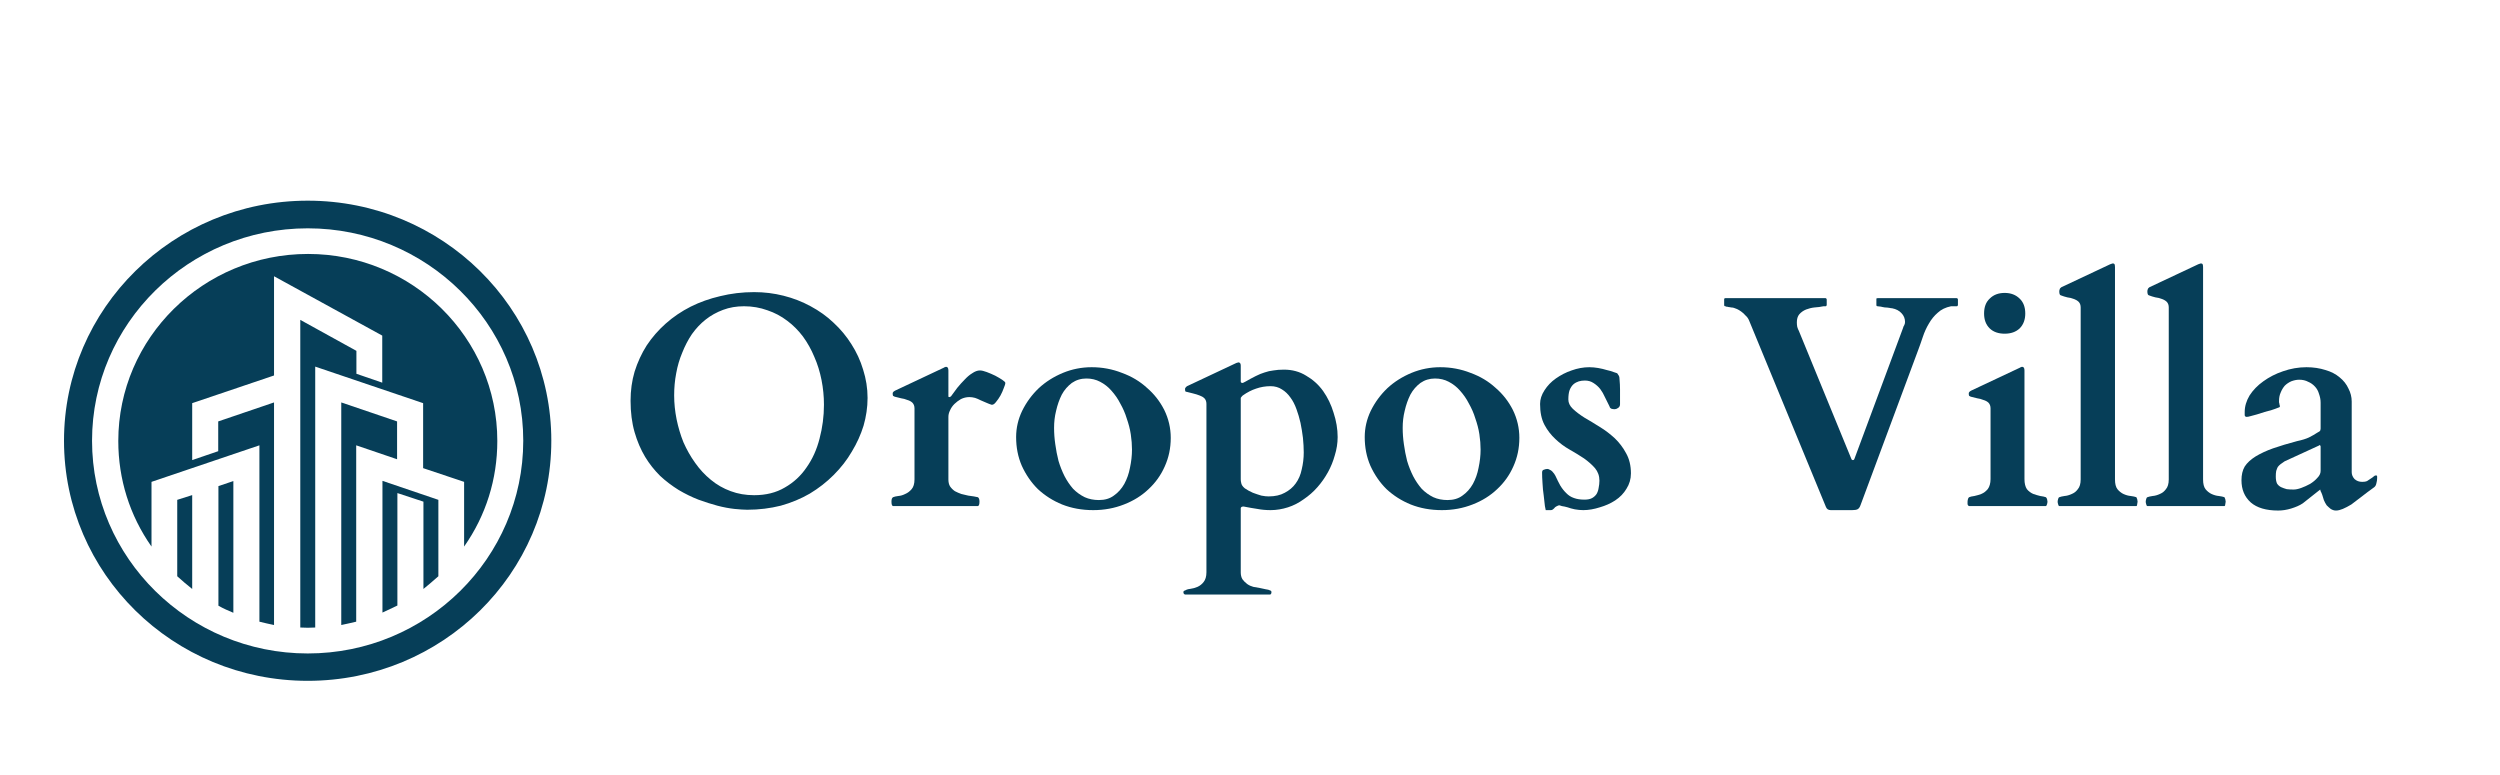
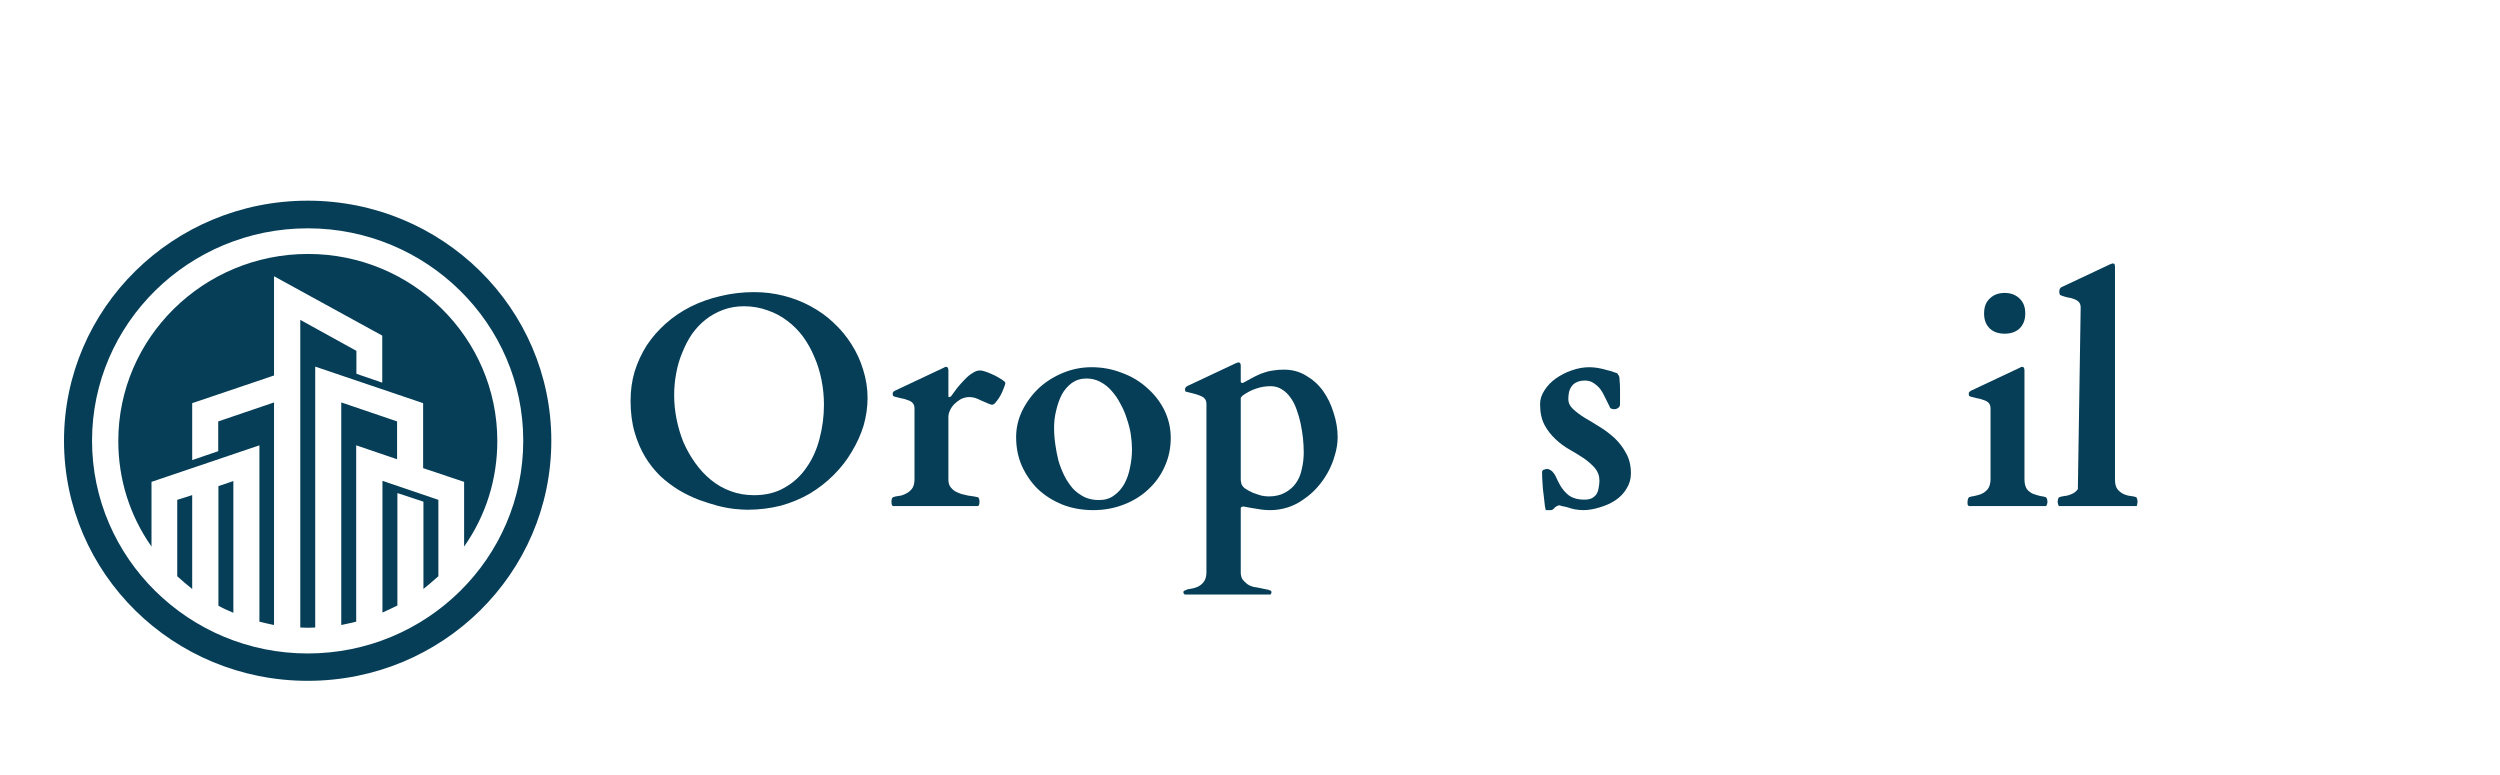
<svg xmlns="http://www.w3.org/2000/svg" width="129" zoomAndPan="magnify" viewBox="0 0 96.75 30" height="40" preserveAspectRatio="xMidYMid meet" version="1.0">
  <defs>
    <g />
    <clipPath id="34ebedfe59">
      <path d="M 2.457 7.258 L 22 7.258 L 22 26.855 L 2.457 26.855 Z M 2.457 7.258 " clip-rule="nonzero" />
    </clipPath>
  </defs>
  <path fill="#063e58" d="M 7.438 19.16 L 7.438 22.793 C 7.246 22.645 7.047 22.469 6.859 22.301 L 6.859 19.344 Z M 7.438 19.16 " fill-opacity="1" fill-rule="nonzero" />
  <path fill="#063e58" d="M 9.031 18.617 L 9.031 23.715 C 8.844 23.637 8.645 23.551 8.453 23.441 L 8.453 18.812 Z M 9.031 18.617 " fill-opacity="1" fill-rule="nonzero" />
  <path fill="#063e58" d="M 15.367 16.309 L 15.367 17.773 L 13.785 17.234 L 13.785 24.059 C 13.586 24.109 13.387 24.148 13.207 24.188 L 13.207 15.574 Z M 15.367 16.309 " fill-opacity="1" fill-rule="nonzero" />
  <path fill="#063e58" d="M 16.965 19.344 L 16.965 22.301 C 16.773 22.469 16.574 22.645 16.387 22.793 L 16.387 19.414 L 15.379 19.082 L 15.379 23.434 C 15.199 23.52 15 23.617 14.801 23.707 L 14.801 18.609 Z M 16.965 19.344 " fill-opacity="1" fill-rule="nonzero" />
  <path fill="#063e58" d="M 17.961 21.152 L 17.961 18.648 L 16.375 18.117 L 16.375 15.602 L 12.199 14.188 L 12.199 24.285 C 12.012 24.297 11.812 24.297 11.621 24.285 L 11.621 12.379 L 13.793 13.578 L 13.793 14.465 L 14.793 14.809 L 14.793 12.988 L 10.605 10.691 L 10.605 14.531 L 7.438 15.602 L 7.438 17.805 L 8.445 17.461 L 8.445 16.309 L 10.605 15.574 L 10.605 24.188 C 10.426 24.148 10.227 24.109 10.039 24.059 L 10.039 17.234 L 5.863 18.648 L 5.863 21.152 C 5.016 19.945 4.578 18.539 4.578 17.066 C 4.578 13.078 7.867 9.828 11.922 9.828 C 15.957 9.828 19.246 13.07 19.246 17.066 C 19.246 18.539 18.809 19.945 17.961 21.152 Z M 17.961 21.152 " fill-opacity="1" fill-rule="nonzero" />
  <g clip-path="url(#34ebedfe59)">
    <path fill="#063e58" d="M 11.91 7.766 C 6.699 7.766 2.477 11.93 2.477 17.055 C 2.477 22.195 6.699 26.348 11.91 26.348 C 17.121 26.348 21.336 22.195 21.336 17.055 C 21.336 11.93 17.121 7.766 11.91 7.766 Z M 11.91 25.289 C 7.309 25.289 3.562 21.594 3.562 17.055 C 3.562 12.527 7.297 8.836 11.91 8.836 C 16.504 8.836 20.25 12.52 20.25 17.055 C 20.25 21.594 16.516 25.289 11.91 25.289 Z M 11.91 25.289 " fill-opacity="1" fill-rule="nonzero" />
  </g>
  <g fill="#063e58" fill-opacity="1">
    <g transform="translate(20.637, 19.586)">
      <g />
    </g>
  </g>
  <g fill="#063e58" fill-opacity="1">
    <g transform="translate(23.778, 19.586)">
      <g>
        <path d="M 5.141 0.141 C 5.016 0.141 4.848 0.129 4.641 0.109 C 4.441 0.086 4.223 0.047 3.984 -0.016 C 3.754 -0.078 3.508 -0.156 3.25 -0.25 C 2.988 -0.352 2.734 -0.477 2.484 -0.625 C 2.234 -0.781 1.992 -0.961 1.766 -1.172 C 1.547 -1.391 1.352 -1.633 1.188 -1.906 C 1.02 -2.188 0.883 -2.504 0.781 -2.859 C 0.676 -3.223 0.625 -3.629 0.625 -4.078 C 0.625 -4.473 0.676 -4.848 0.781 -5.203 C 0.895 -5.566 1.051 -5.906 1.25 -6.219 C 1.457 -6.531 1.703 -6.812 1.984 -7.062 C 2.273 -7.32 2.598 -7.539 2.953 -7.719 C 3.305 -7.895 3.688 -8.031 4.094 -8.125 C 4.508 -8.227 4.945 -8.281 5.406 -8.281 C 5.801 -8.281 6.18 -8.234 6.547 -8.141 C 6.922 -8.047 7.27 -7.91 7.594 -7.734 C 7.926 -7.555 8.223 -7.344 8.484 -7.094 C 8.754 -6.844 8.984 -6.566 9.172 -6.266 C 9.367 -5.961 9.52 -5.633 9.625 -5.281 C 9.738 -4.926 9.797 -4.562 9.797 -4.188 C 9.797 -3.82 9.742 -3.461 9.641 -3.109 C 9.535 -2.766 9.383 -2.43 9.188 -2.109 C 9 -1.785 8.766 -1.484 8.484 -1.203 C 8.211 -0.93 7.906 -0.691 7.562 -0.484 C 7.219 -0.285 6.844 -0.129 6.438 -0.016 C 6.031 0.086 5.598 0.141 5.141 0.141 Z M 2.312 -4.281 C 2.312 -3.977 2.344 -3.672 2.406 -3.359 C 2.469 -3.055 2.555 -2.758 2.672 -2.469 C 2.797 -2.188 2.945 -1.922 3.125 -1.672 C 3.301 -1.422 3.504 -1.203 3.734 -1.016 C 3.961 -0.828 4.219 -0.68 4.5 -0.578 C 4.781 -0.473 5.082 -0.422 5.406 -0.422 C 5.863 -0.422 6.258 -0.52 6.594 -0.719 C 6.938 -0.914 7.219 -1.176 7.438 -1.5 C 7.664 -1.82 7.832 -2.191 7.938 -2.609 C 8.051 -3.035 8.109 -3.473 8.109 -3.922 C 8.109 -4.242 8.078 -4.562 8.016 -4.875 C 7.953 -5.195 7.859 -5.5 7.734 -5.781 C 7.617 -6.062 7.473 -6.32 7.297 -6.562 C 7.117 -6.801 6.914 -7.004 6.688 -7.172 C 6.457 -7.348 6.203 -7.484 5.922 -7.578 C 5.641 -7.68 5.336 -7.734 5.016 -7.734 C 4.723 -7.734 4.453 -7.688 4.203 -7.594 C 3.953 -7.5 3.727 -7.375 3.531 -7.219 C 3.332 -7.062 3.156 -6.875 3 -6.656 C 2.852 -6.438 2.727 -6.195 2.625 -5.938 C 2.52 -5.688 2.441 -5.422 2.391 -5.141 C 2.336 -4.859 2.312 -4.57 2.312 -4.281 Z M 2.312 -4.281 " />
      </g>
    </g>
  </g>
  <g fill="#063e58" fill-opacity="1">
    <g transform="translate(34.203, 19.586)">
      <g>
        <path d="M 2.328 -5.359 C 2.336 -5.367 2.348 -5.375 2.359 -5.375 C 2.379 -5.383 2.395 -5.391 2.406 -5.391 C 2.469 -5.391 2.5 -5.344 2.5 -5.25 L 2.5 -4.281 C 2.5 -4.27 2.5 -4.254 2.5 -4.234 C 2.508 -4.223 2.523 -4.219 2.547 -4.219 C 2.555 -4.219 2.566 -4.223 2.578 -4.234 C 2.598 -4.242 2.613 -4.258 2.625 -4.281 C 2.688 -4.363 2.758 -4.461 2.844 -4.578 C 2.938 -4.691 3.031 -4.797 3.125 -4.891 C 3.219 -4.992 3.316 -5.078 3.422 -5.141 C 3.523 -5.211 3.625 -5.25 3.719 -5.25 C 3.789 -5.25 3.879 -5.227 3.984 -5.188 C 4.098 -5.145 4.207 -5.098 4.312 -5.047 C 4.414 -4.992 4.504 -4.941 4.578 -4.891 C 4.66 -4.836 4.703 -4.797 4.703 -4.766 C 4.703 -4.723 4.68 -4.656 4.641 -4.562 C 4.609 -4.469 4.566 -4.375 4.516 -4.281 C 4.461 -4.188 4.406 -4.102 4.344 -4.031 C 4.289 -3.957 4.238 -3.922 4.188 -3.922 L 4.172 -3.922 C 4.109 -3.941 4.039 -3.969 3.969 -4 C 3.895 -4.031 3.82 -4.062 3.75 -4.094 C 3.676 -4.133 3.602 -4.164 3.531 -4.188 C 3.457 -4.207 3.383 -4.219 3.312 -4.219 C 3.195 -4.219 3.086 -4.191 2.984 -4.141 C 2.891 -4.086 2.805 -4.023 2.734 -3.953 C 2.66 -3.879 2.602 -3.797 2.562 -3.703 C 2.52 -3.617 2.5 -3.535 2.5 -3.453 L 2.5 -1.031 C 2.5 -0.926 2.52 -0.836 2.562 -0.766 C 2.613 -0.691 2.676 -0.629 2.75 -0.578 C 2.832 -0.535 2.914 -0.5 3 -0.469 C 3.094 -0.445 3.18 -0.426 3.266 -0.406 C 3.348 -0.395 3.422 -0.383 3.484 -0.375 C 3.555 -0.363 3.609 -0.352 3.641 -0.344 C 3.68 -0.32 3.703 -0.266 3.703 -0.172 C 3.703 -0.066 3.68 -0.008 3.641 0 L 0.359 0 C 0.316 -0.008 0.297 -0.066 0.297 -0.172 C 0.297 -0.266 0.316 -0.32 0.359 -0.344 C 0.398 -0.363 0.469 -0.379 0.562 -0.391 C 0.656 -0.398 0.742 -0.426 0.828 -0.469 C 0.922 -0.508 1.004 -0.57 1.078 -0.656 C 1.148 -0.738 1.188 -0.863 1.188 -1.031 L 1.188 -3.781 C 1.188 -3.875 1.16 -3.945 1.109 -4 C 1.055 -4.051 0.988 -4.086 0.906 -4.109 C 0.832 -4.141 0.754 -4.16 0.672 -4.172 C 0.586 -4.191 0.504 -4.211 0.422 -4.234 C 0.398 -4.242 0.379 -4.254 0.359 -4.266 C 0.348 -4.285 0.344 -4.316 0.344 -4.359 C 0.344 -4.379 0.348 -4.395 0.359 -4.406 C 0.367 -4.426 0.395 -4.445 0.438 -4.469 Z M 2.328 -5.359 " />
      </g>
    </g>
  </g>
  <g fill="#063e58" fill-opacity="1">
    <g transform="translate(38.902, 19.586)">
      <g>
        <path d="M 0.422 -2.672 C 0.422 -3.023 0.5 -3.363 0.656 -3.688 C 0.82 -4.02 1.035 -4.312 1.297 -4.562 C 1.566 -4.812 1.879 -5.008 2.234 -5.156 C 2.586 -5.301 2.957 -5.375 3.344 -5.375 C 3.758 -5.375 4.148 -5.301 4.516 -5.156 C 4.891 -5.02 5.211 -4.828 5.484 -4.578 C 5.766 -4.336 5.988 -4.051 6.156 -3.719 C 6.32 -3.383 6.406 -3.023 6.406 -2.641 C 6.406 -2.242 6.328 -1.875 6.172 -1.531 C 6.023 -1.195 5.816 -0.906 5.547 -0.656 C 5.285 -0.406 4.969 -0.207 4.594 -0.062 C 4.227 0.082 3.832 0.156 3.406 0.156 C 2.969 0.156 2.566 0.082 2.203 -0.062 C 1.848 -0.207 1.535 -0.406 1.266 -0.656 C 1.004 -0.914 0.797 -1.219 0.641 -1.562 C 0.492 -1.906 0.422 -2.273 0.422 -2.672 Z M 1.891 -3.031 C 1.891 -2.82 1.906 -2.609 1.938 -2.391 C 1.969 -2.172 2.008 -1.957 2.062 -1.75 C 2.125 -1.539 2.203 -1.344 2.297 -1.156 C 2.391 -0.977 2.5 -0.816 2.625 -0.672 C 2.758 -0.535 2.91 -0.426 3.078 -0.344 C 3.242 -0.27 3.426 -0.234 3.625 -0.234 C 3.852 -0.234 4.047 -0.289 4.203 -0.406 C 4.367 -0.52 4.504 -0.672 4.609 -0.859 C 4.711 -1.047 4.785 -1.254 4.828 -1.484 C 4.879 -1.723 4.906 -1.957 4.906 -2.188 C 4.906 -2.375 4.891 -2.57 4.859 -2.781 C 4.828 -2.988 4.773 -3.191 4.703 -3.391 C 4.641 -3.598 4.555 -3.789 4.453 -3.969 C 4.359 -4.156 4.242 -4.32 4.109 -4.469 C 3.984 -4.613 3.836 -4.727 3.672 -4.812 C 3.516 -4.895 3.336 -4.938 3.141 -4.938 C 2.93 -4.938 2.742 -4.879 2.578 -4.766 C 2.422 -4.648 2.289 -4.5 2.188 -4.312 C 2.094 -4.125 2.02 -3.914 1.969 -3.688 C 1.914 -3.469 1.891 -3.25 1.891 -3.031 Z M 1.891 -3.031 " />
      </g>
    </g>
  </g>
  <g fill="#063e58" fill-opacity="1">
    <g transform="translate(45.736, 19.586)">
      <g>
        <path d="M 2.094 -5.531 C 2.113 -5.539 2.129 -5.547 2.141 -5.547 C 2.16 -5.555 2.176 -5.562 2.188 -5.562 C 2.25 -5.562 2.281 -5.52 2.281 -5.438 L 2.281 -4.828 C 2.281 -4.805 2.285 -4.789 2.297 -4.781 C 2.316 -4.77 2.332 -4.766 2.344 -4.766 C 2.363 -4.766 2.379 -4.77 2.391 -4.781 C 2.41 -4.789 2.43 -4.801 2.453 -4.812 C 2.598 -4.895 2.734 -4.969 2.859 -5.031 C 2.984 -5.094 3.098 -5.141 3.203 -5.172 C 3.316 -5.211 3.43 -5.238 3.547 -5.25 C 3.66 -5.27 3.797 -5.281 3.953 -5.281 C 4.273 -5.281 4.562 -5.203 4.812 -5.047 C 5.07 -4.898 5.289 -4.703 5.469 -4.453 C 5.645 -4.203 5.781 -3.922 5.875 -3.609 C 5.977 -3.297 6.031 -2.984 6.031 -2.672 C 6.031 -2.43 5.992 -2.195 5.922 -1.969 C 5.859 -1.738 5.77 -1.52 5.656 -1.312 C 5.539 -1.102 5.406 -0.91 5.25 -0.734 C 5.094 -0.555 4.914 -0.398 4.719 -0.266 C 4.531 -0.129 4.328 -0.023 4.109 0.047 C 3.891 0.117 3.664 0.156 3.438 0.156 C 3.258 0.156 3.086 0.141 2.922 0.109 C 2.766 0.086 2.586 0.055 2.391 0.016 C 2.328 0.016 2.289 0.035 2.281 0.078 C 2.281 0.129 2.281 0.18 2.281 0.234 L 2.281 2.562 C 2.281 2.664 2.301 2.754 2.344 2.828 C 2.395 2.898 2.457 2.961 2.531 3.016 C 2.602 3.066 2.68 3.102 2.766 3.125 C 2.859 3.145 2.945 3.16 3.031 3.172 C 3.113 3.191 3.188 3.207 3.25 3.219 C 3.32 3.227 3.379 3.242 3.422 3.266 C 3.453 3.273 3.469 3.297 3.469 3.328 C 3.469 3.379 3.453 3.41 3.422 3.422 L 0.125 3.422 C 0.082 3.41 0.062 3.379 0.062 3.328 C 0.062 3.297 0.082 3.273 0.125 3.266 C 0.176 3.234 0.242 3.211 0.328 3.203 C 0.422 3.191 0.516 3.164 0.609 3.125 C 0.703 3.082 0.781 3.02 0.844 2.938 C 0.914 2.852 0.953 2.727 0.953 2.562 L 0.953 -3.953 C 0.953 -4.047 0.926 -4.117 0.875 -4.172 C 0.82 -4.223 0.758 -4.258 0.688 -4.281 C 0.613 -4.312 0.531 -4.336 0.438 -4.359 C 0.352 -4.379 0.27 -4.398 0.188 -4.422 C 0.164 -4.422 0.148 -4.426 0.141 -4.438 C 0.129 -4.457 0.125 -4.488 0.125 -4.531 C 0.125 -4.551 0.129 -4.566 0.141 -4.578 C 0.148 -4.598 0.172 -4.617 0.203 -4.641 Z M 3.438 -4.641 C 3.238 -4.641 3.051 -4.609 2.875 -4.547 C 2.707 -4.492 2.535 -4.406 2.359 -4.281 C 2.348 -4.27 2.336 -4.258 2.328 -4.25 C 2.328 -4.238 2.32 -4.234 2.312 -4.234 L 2.281 -4.188 L 2.281 -1.141 C 2.281 -1.129 2.281 -1.098 2.281 -1.047 C 2.281 -0.992 2.285 -0.945 2.297 -0.906 C 2.305 -0.832 2.352 -0.758 2.438 -0.688 C 2.531 -0.625 2.633 -0.566 2.75 -0.516 C 2.863 -0.473 2.973 -0.438 3.078 -0.406 C 3.191 -0.383 3.285 -0.375 3.359 -0.375 C 3.609 -0.375 3.816 -0.422 3.984 -0.516 C 4.16 -0.609 4.301 -0.727 4.406 -0.875 C 4.52 -1.031 4.598 -1.211 4.641 -1.422 C 4.691 -1.629 4.719 -1.848 4.719 -2.078 C 4.719 -2.254 4.707 -2.441 4.688 -2.641 C 4.664 -2.836 4.633 -3.031 4.594 -3.219 C 4.551 -3.406 4.5 -3.582 4.438 -3.75 C 4.375 -3.926 4.297 -4.078 4.203 -4.203 C 4.109 -4.336 4 -4.441 3.875 -4.516 C 3.75 -4.598 3.602 -4.641 3.438 -4.641 Z M 3.438 -4.641 " />
      </g>
    </g>
  </g>
  <g fill="#063e58" fill-opacity="1">
    <g transform="translate(52.393, 19.586)">
      <g>
-         <path d="M 0.422 -2.672 C 0.422 -3.023 0.5 -3.363 0.656 -3.688 C 0.82 -4.02 1.035 -4.312 1.297 -4.562 C 1.566 -4.812 1.879 -5.008 2.234 -5.156 C 2.586 -5.301 2.957 -5.375 3.344 -5.375 C 3.758 -5.375 4.148 -5.301 4.516 -5.156 C 4.891 -5.02 5.211 -4.828 5.484 -4.578 C 5.766 -4.336 5.988 -4.051 6.156 -3.719 C 6.32 -3.383 6.406 -3.023 6.406 -2.641 C 6.406 -2.242 6.328 -1.875 6.172 -1.531 C 6.023 -1.195 5.816 -0.906 5.547 -0.656 C 5.285 -0.406 4.969 -0.207 4.594 -0.062 C 4.227 0.082 3.832 0.156 3.406 0.156 C 2.969 0.156 2.566 0.082 2.203 -0.062 C 1.848 -0.207 1.535 -0.406 1.266 -0.656 C 1.004 -0.914 0.797 -1.219 0.641 -1.562 C 0.492 -1.906 0.422 -2.273 0.422 -2.672 Z M 1.891 -3.031 C 1.891 -2.82 1.906 -2.609 1.938 -2.391 C 1.969 -2.172 2.008 -1.957 2.062 -1.75 C 2.125 -1.539 2.203 -1.344 2.297 -1.156 C 2.391 -0.977 2.5 -0.816 2.625 -0.672 C 2.758 -0.535 2.91 -0.426 3.078 -0.344 C 3.242 -0.27 3.426 -0.234 3.625 -0.234 C 3.852 -0.234 4.047 -0.289 4.203 -0.406 C 4.367 -0.52 4.504 -0.672 4.609 -0.859 C 4.711 -1.047 4.785 -1.254 4.828 -1.484 C 4.879 -1.723 4.906 -1.957 4.906 -2.188 C 4.906 -2.375 4.891 -2.57 4.859 -2.781 C 4.828 -2.988 4.773 -3.191 4.703 -3.391 C 4.641 -3.598 4.555 -3.789 4.453 -3.969 C 4.359 -4.156 4.242 -4.32 4.109 -4.469 C 3.984 -4.613 3.836 -4.727 3.672 -4.812 C 3.516 -4.895 3.336 -4.938 3.141 -4.938 C 2.93 -4.938 2.742 -4.879 2.578 -4.766 C 2.422 -4.648 2.289 -4.5 2.188 -4.312 C 2.094 -4.125 2.02 -3.914 1.969 -3.688 C 1.914 -3.469 1.891 -3.25 1.891 -3.031 Z M 1.891 -3.031 " />
-       </g>
+         </g>
    </g>
  </g>
  <g fill="#063e58" fill-opacity="1">
    <g transform="translate(59.226, 19.586)">
      <g>
        <path d="M 1.125 -0.031 C 1.094 -0.031 1.062 -0.02 1.031 0 C 1.008 0.008 0.984 0.023 0.953 0.047 C 0.93 0.078 0.906 0.102 0.875 0.125 C 0.852 0.145 0.828 0.156 0.797 0.156 L 0.594 0.156 C 0.594 0.156 0.582 0.102 0.562 0 C 0.551 -0.113 0.535 -0.25 0.516 -0.406 C 0.492 -0.562 0.477 -0.723 0.469 -0.891 C 0.457 -1.055 0.453 -1.191 0.453 -1.297 C 0.453 -1.359 0.473 -1.395 0.516 -1.406 C 0.566 -1.426 0.613 -1.438 0.656 -1.438 C 0.688 -1.438 0.719 -1.426 0.75 -1.406 C 0.781 -1.395 0.812 -1.375 0.844 -1.344 C 0.875 -1.312 0.898 -1.281 0.922 -1.25 C 0.941 -1.219 0.957 -1.191 0.969 -1.172 C 1.031 -1.035 1.094 -0.91 1.156 -0.797 C 1.227 -0.68 1.305 -0.582 1.391 -0.5 C 1.473 -0.414 1.57 -0.352 1.688 -0.312 C 1.801 -0.27 1.938 -0.25 2.094 -0.25 C 2.219 -0.25 2.316 -0.27 2.391 -0.312 C 2.461 -0.352 2.52 -0.406 2.562 -0.469 C 2.602 -0.539 2.629 -0.617 2.641 -0.703 C 2.66 -0.797 2.672 -0.891 2.672 -0.984 C 2.672 -1.172 2.613 -1.332 2.5 -1.469 C 2.383 -1.602 2.242 -1.727 2.078 -1.844 C 1.91 -1.957 1.723 -2.07 1.516 -2.188 C 1.316 -2.301 1.133 -2.438 0.969 -2.594 C 0.801 -2.75 0.66 -2.93 0.547 -3.141 C 0.43 -3.359 0.375 -3.629 0.375 -3.953 C 0.375 -4.129 0.43 -4.305 0.547 -4.484 C 0.66 -4.66 0.805 -4.812 0.984 -4.938 C 1.172 -5.07 1.375 -5.176 1.594 -5.25 C 1.82 -5.332 2.051 -5.375 2.281 -5.375 C 2.395 -5.375 2.508 -5.363 2.625 -5.344 C 2.75 -5.32 2.859 -5.297 2.953 -5.266 C 3.055 -5.242 3.145 -5.219 3.219 -5.188 C 3.289 -5.164 3.336 -5.148 3.359 -5.141 C 3.379 -5.117 3.398 -5.086 3.422 -5.047 C 3.441 -5.016 3.453 -4.953 3.453 -4.859 C 3.461 -4.773 3.469 -4.66 3.469 -4.516 C 3.469 -4.367 3.469 -4.176 3.469 -3.938 C 3.469 -3.875 3.441 -3.828 3.391 -3.797 C 3.348 -3.766 3.305 -3.75 3.266 -3.75 C 3.223 -3.75 3.18 -3.754 3.141 -3.766 C 3.098 -3.785 3.07 -3.816 3.062 -3.859 C 3.008 -3.973 2.953 -4.086 2.891 -4.203 C 2.836 -4.328 2.773 -4.438 2.703 -4.531 C 2.629 -4.625 2.539 -4.703 2.438 -4.766 C 2.344 -4.828 2.234 -4.859 2.109 -4.859 C 2.023 -4.859 1.945 -4.848 1.875 -4.828 C 1.801 -4.805 1.734 -4.77 1.672 -4.719 C 1.609 -4.664 1.555 -4.586 1.516 -4.484 C 1.484 -4.391 1.469 -4.27 1.469 -4.125 C 1.469 -4 1.523 -3.879 1.641 -3.766 C 1.766 -3.648 1.914 -3.535 2.094 -3.422 C 2.281 -3.316 2.477 -3.195 2.688 -3.062 C 2.895 -2.938 3.086 -2.789 3.266 -2.625 C 3.441 -2.457 3.586 -2.266 3.703 -2.047 C 3.828 -1.828 3.891 -1.566 3.891 -1.266 C 3.891 -1.047 3.832 -0.848 3.719 -0.672 C 3.613 -0.492 3.469 -0.344 3.281 -0.219 C 3.102 -0.102 2.906 -0.016 2.688 0.047 C 2.469 0.117 2.254 0.156 2.047 0.156 C 1.941 0.156 1.832 0.145 1.719 0.125 C 1.613 0.102 1.52 0.078 1.438 0.047 C 1.352 0.023 1.281 0.008 1.219 0 C 1.164 -0.02 1.133 -0.031 1.125 -0.031 Z M 1.125 -0.031 " />
      </g>
    </g>
  </g>
  <g fill="#063e58" fill-opacity="1">
    <g transform="translate(63.554, 19.586)">
      <g />
    </g>
  </g>
  <g fill="#063e58" fill-opacity="1">
    <g transform="translate(66.694, 19.586)">
      <g>
-         <path d="M 4.156 0.156 C 4.062 0.156 4 0.113 3.969 0.031 L 1 -7.172 C 0.969 -7.254 0.922 -7.32 0.859 -7.375 C 0.805 -7.438 0.75 -7.488 0.688 -7.531 C 0.633 -7.57 0.582 -7.602 0.531 -7.625 C 0.477 -7.645 0.438 -7.66 0.406 -7.672 C 0.375 -7.68 0.336 -7.688 0.297 -7.688 C 0.266 -7.695 0.234 -7.703 0.203 -7.703 C 0.172 -7.711 0.141 -7.719 0.109 -7.719 C 0.086 -7.727 0.078 -7.734 0.078 -7.734 C 0.047 -7.734 0.031 -7.75 0.031 -7.781 L 0.031 -8 C 0.031 -8.031 0.047 -8.047 0.078 -8.047 L 3.953 -8.047 C 3.973 -8.047 3.984 -8.039 3.984 -8.031 C 3.992 -8.02 4 -8.008 4 -8 L 4 -7.781 C 4 -7.77 3.992 -7.758 3.984 -7.75 C 3.984 -7.738 3.973 -7.734 3.953 -7.734 L 3.875 -7.734 C 3.77 -7.711 3.656 -7.695 3.531 -7.688 C 3.414 -7.676 3.305 -7.648 3.203 -7.609 C 3.098 -7.566 3.008 -7.504 2.938 -7.422 C 2.875 -7.348 2.844 -7.242 2.844 -7.109 C 2.844 -7.055 2.848 -7 2.859 -6.938 C 2.879 -6.875 2.898 -6.82 2.922 -6.781 L 4.953 -1.828 C 4.961 -1.816 4.969 -1.805 4.969 -1.797 C 4.977 -1.797 4.988 -1.789 5 -1.781 C 5 -1.781 5.004 -1.781 5.016 -1.781 C 5.047 -1.781 5.066 -1.801 5.078 -1.844 L 6.953 -6.891 C 6.961 -6.93 6.977 -6.969 7 -7 C 7.02 -7.039 7.031 -7.082 7.031 -7.125 C 7.031 -7.258 6.984 -7.375 6.891 -7.469 C 6.805 -7.562 6.688 -7.625 6.531 -7.656 C 6.508 -7.656 6.473 -7.66 6.422 -7.672 C 6.367 -7.68 6.312 -7.688 6.25 -7.688 C 6.195 -7.695 6.145 -7.707 6.094 -7.719 C 6.039 -7.727 6 -7.734 5.969 -7.734 C 5.938 -7.734 5.922 -7.75 5.922 -7.781 L 5.922 -8 C 5.922 -8.008 5.922 -8.02 5.922 -8.031 C 5.93 -8.039 5.945 -8.047 5.969 -8.047 L 9.031 -8.047 C 9.051 -8.047 9.062 -8.039 9.062 -8.031 C 9.07 -8.02 9.078 -8.008 9.078 -8 L 9.078 -7.781 C 9.078 -7.77 9.07 -7.758 9.062 -7.75 C 9.062 -7.738 9.051 -7.734 9.031 -7.734 L 8.812 -7.734 C 8.602 -7.691 8.43 -7.609 8.297 -7.484 C 8.16 -7.367 8.047 -7.227 7.953 -7.062 C 7.859 -6.906 7.781 -6.734 7.719 -6.547 C 7.656 -6.359 7.594 -6.18 7.531 -6.016 L 5.312 -0.047 C 5.281 0.047 5.238 0.102 5.188 0.125 C 5.145 0.145 5.078 0.156 4.984 0.156 Z M 4.156 0.156 " />
-       </g>
+         </g>
    </g>
  </g>
  <g fill="#063e58" fill-opacity="1">
    <g transform="translate(75.8, 19.586)">
      <g>
        <path d="M 0.406 0 C 0.375 -0.008 0.352 -0.035 0.344 -0.078 C 0.344 -0.117 0.344 -0.148 0.344 -0.172 C 0.344 -0.191 0.348 -0.223 0.359 -0.266 C 0.367 -0.305 0.383 -0.332 0.406 -0.344 C 0.445 -0.363 0.516 -0.379 0.609 -0.391 C 0.703 -0.41 0.789 -0.438 0.875 -0.469 C 0.969 -0.508 1.051 -0.57 1.125 -0.656 C 1.195 -0.75 1.234 -0.879 1.234 -1.047 L 1.234 -3.781 C 1.234 -3.875 1.207 -3.945 1.156 -4 C 1.102 -4.051 1.035 -4.086 0.953 -4.109 C 0.879 -4.141 0.801 -4.16 0.719 -4.172 C 0.633 -4.191 0.551 -4.211 0.469 -4.234 C 0.445 -4.242 0.426 -4.254 0.406 -4.266 C 0.395 -4.285 0.391 -4.316 0.391 -4.359 C 0.391 -4.379 0.395 -4.395 0.406 -4.406 C 0.414 -4.426 0.441 -4.445 0.484 -4.469 L 2.375 -5.359 C 2.383 -5.367 2.395 -5.375 2.406 -5.375 C 2.426 -5.383 2.441 -5.391 2.453 -5.391 C 2.516 -5.391 2.547 -5.344 2.547 -5.25 L 2.547 -1.047 C 2.547 -0.879 2.578 -0.75 2.641 -0.656 C 2.711 -0.57 2.797 -0.508 2.891 -0.469 C 2.984 -0.438 3.07 -0.41 3.156 -0.391 C 3.25 -0.379 3.32 -0.363 3.375 -0.344 C 3.395 -0.332 3.41 -0.305 3.422 -0.266 C 3.43 -0.223 3.438 -0.191 3.438 -0.172 C 3.438 -0.148 3.43 -0.117 3.422 -0.078 C 3.41 -0.035 3.395 -0.008 3.375 0 Z M 0.984 -7.453 C 0.984 -7.703 1.055 -7.895 1.203 -8.031 C 1.348 -8.176 1.539 -8.25 1.781 -8.25 C 2.02 -8.25 2.211 -8.176 2.359 -8.031 C 2.504 -7.895 2.578 -7.703 2.578 -7.453 C 2.578 -7.211 2.504 -7.02 2.359 -6.875 C 2.211 -6.738 2.02 -6.672 1.781 -6.672 C 1.539 -6.672 1.348 -6.738 1.203 -6.875 C 1.055 -7.02 0.984 -7.211 0.984 -7.453 Z M 0.984 -7.453 " />
      </g>
    </g>
  </g>
  <g fill="#063e58" fill-opacity="1">
    <g transform="translate(79.522, 19.586)">
      <g>
-         <path d="M 3.203 -0.172 C 3.203 -0.148 3.195 -0.117 3.188 -0.078 C 3.188 -0.035 3.176 -0.008 3.156 0 L 0.172 0 C 0.148 -0.008 0.133 -0.035 0.125 -0.078 C 0.113 -0.117 0.109 -0.148 0.109 -0.172 C 0.109 -0.191 0.113 -0.223 0.125 -0.266 C 0.133 -0.305 0.148 -0.332 0.172 -0.344 C 0.223 -0.363 0.289 -0.379 0.375 -0.391 C 0.469 -0.398 0.562 -0.426 0.656 -0.469 C 0.75 -0.508 0.828 -0.57 0.891 -0.656 C 0.961 -0.738 1 -0.863 1 -1.031 L 1 -7.688 C 1 -7.781 0.973 -7.852 0.922 -7.906 C 0.867 -7.957 0.805 -7.992 0.734 -8.016 C 0.66 -8.047 0.578 -8.066 0.484 -8.078 C 0.398 -8.098 0.316 -8.125 0.234 -8.156 C 0.191 -8.164 0.172 -8.219 0.172 -8.312 C 0.172 -8.332 0.176 -8.359 0.188 -8.391 C 0.195 -8.422 0.219 -8.445 0.25 -8.469 L 2.141 -9.359 C 2.148 -9.359 2.164 -9.363 2.188 -9.375 C 2.207 -9.383 2.227 -9.391 2.25 -9.391 C 2.281 -9.391 2.301 -9.379 2.312 -9.359 C 2.32 -9.336 2.328 -9.301 2.328 -9.25 L 2.328 -1.031 C 2.328 -0.863 2.359 -0.738 2.422 -0.656 C 2.492 -0.57 2.57 -0.508 2.656 -0.469 C 2.75 -0.426 2.844 -0.398 2.938 -0.391 C 3.031 -0.379 3.102 -0.363 3.156 -0.344 C 3.164 -0.332 3.176 -0.305 3.188 -0.266 C 3.195 -0.223 3.203 -0.191 3.203 -0.172 Z M 3.203 -0.172 " />
+         <path d="M 3.203 -0.172 C 3.203 -0.148 3.195 -0.117 3.188 -0.078 C 3.188 -0.035 3.176 -0.008 3.156 0 L 0.172 0 C 0.148 -0.008 0.133 -0.035 0.125 -0.078 C 0.113 -0.117 0.109 -0.148 0.109 -0.172 C 0.109 -0.191 0.113 -0.223 0.125 -0.266 C 0.133 -0.305 0.148 -0.332 0.172 -0.344 C 0.223 -0.363 0.289 -0.379 0.375 -0.391 C 0.469 -0.398 0.562 -0.426 0.656 -0.469 C 0.75 -0.508 0.828 -0.57 0.891 -0.656 L 1 -7.688 C 1 -7.781 0.973 -7.852 0.922 -7.906 C 0.867 -7.957 0.805 -7.992 0.734 -8.016 C 0.66 -8.047 0.578 -8.066 0.484 -8.078 C 0.398 -8.098 0.316 -8.125 0.234 -8.156 C 0.191 -8.164 0.172 -8.219 0.172 -8.312 C 0.172 -8.332 0.176 -8.359 0.188 -8.391 C 0.195 -8.422 0.219 -8.445 0.25 -8.469 L 2.141 -9.359 C 2.148 -9.359 2.164 -9.363 2.188 -9.375 C 2.207 -9.383 2.227 -9.391 2.25 -9.391 C 2.281 -9.391 2.301 -9.379 2.312 -9.359 C 2.32 -9.336 2.328 -9.301 2.328 -9.25 L 2.328 -1.031 C 2.328 -0.863 2.359 -0.738 2.422 -0.656 C 2.492 -0.57 2.57 -0.508 2.656 -0.469 C 2.75 -0.426 2.844 -0.398 2.938 -0.391 C 3.031 -0.379 3.102 -0.363 3.156 -0.344 C 3.164 -0.332 3.176 -0.305 3.188 -0.266 C 3.195 -0.223 3.203 -0.191 3.203 -0.172 Z M 3.203 -0.172 " />
      </g>
    </g>
  </g>
  <g fill="#063e58" fill-opacity="1">
    <g transform="translate(82.931, 19.586)">
      <g>
-         <path d="M 3.203 -0.172 C 3.203 -0.148 3.195 -0.117 3.188 -0.078 C 3.188 -0.035 3.176 -0.008 3.156 0 L 0.172 0 C 0.148 -0.008 0.133 -0.035 0.125 -0.078 C 0.113 -0.117 0.109 -0.148 0.109 -0.172 C 0.109 -0.191 0.113 -0.223 0.125 -0.266 C 0.133 -0.305 0.148 -0.332 0.172 -0.344 C 0.223 -0.363 0.289 -0.379 0.375 -0.391 C 0.469 -0.398 0.562 -0.426 0.656 -0.469 C 0.75 -0.508 0.828 -0.57 0.891 -0.656 C 0.961 -0.738 1 -0.863 1 -1.031 L 1 -7.688 C 1 -7.781 0.973 -7.852 0.922 -7.906 C 0.867 -7.957 0.805 -7.992 0.734 -8.016 C 0.66 -8.047 0.578 -8.066 0.484 -8.078 C 0.398 -8.098 0.316 -8.125 0.234 -8.156 C 0.191 -8.164 0.172 -8.219 0.172 -8.312 C 0.172 -8.332 0.176 -8.359 0.188 -8.391 C 0.195 -8.422 0.219 -8.445 0.25 -8.469 L 2.141 -9.359 C 2.148 -9.359 2.164 -9.363 2.188 -9.375 C 2.207 -9.383 2.227 -9.391 2.25 -9.391 C 2.281 -9.391 2.301 -9.379 2.312 -9.359 C 2.32 -9.336 2.328 -9.301 2.328 -9.25 L 2.328 -1.031 C 2.328 -0.863 2.359 -0.738 2.422 -0.656 C 2.492 -0.57 2.57 -0.508 2.656 -0.469 C 2.75 -0.426 2.844 -0.398 2.938 -0.391 C 3.031 -0.379 3.102 -0.363 3.156 -0.344 C 3.164 -0.332 3.176 -0.305 3.188 -0.266 C 3.195 -0.223 3.203 -0.191 3.203 -0.172 Z M 3.203 -0.172 " />
-       </g>
+         </g>
    </g>
  </g>
  <g fill="#063e58" fill-opacity="1">
    <g transform="translate(86.339, 19.586)">
      <g>
-         <path d="M 2.781 -0.109 C 2.656 -0.023 2.504 0.039 2.328 0.094 C 2.16 0.145 1.992 0.172 1.828 0.172 C 1.359 0.172 1.004 0.066 0.766 -0.141 C 0.523 -0.359 0.406 -0.645 0.406 -1 C 0.406 -1.207 0.445 -1.383 0.531 -1.531 C 0.625 -1.676 0.766 -1.805 0.953 -1.922 C 1.141 -2.035 1.363 -2.141 1.625 -2.234 C 1.895 -2.328 2.207 -2.422 2.562 -2.516 C 2.75 -2.555 2.898 -2.602 3.016 -2.656 C 3.141 -2.719 3.25 -2.781 3.344 -2.844 C 3.406 -2.875 3.441 -2.898 3.453 -2.922 C 3.461 -2.953 3.469 -2.977 3.469 -3 L 3.469 -4 C 3.469 -4.125 3.445 -4.238 3.406 -4.344 C 3.375 -4.457 3.32 -4.551 3.25 -4.625 C 3.176 -4.707 3.086 -4.77 2.984 -4.812 C 2.891 -4.863 2.773 -4.891 2.641 -4.891 C 2.535 -4.891 2.43 -4.867 2.328 -4.828 C 2.234 -4.785 2.148 -4.727 2.078 -4.656 C 2.016 -4.582 1.961 -4.492 1.922 -4.391 C 1.879 -4.297 1.859 -4.188 1.859 -4.062 C 1.859 -4.051 1.859 -4.035 1.859 -4.016 C 1.867 -3.992 1.875 -3.969 1.875 -3.938 C 1.883 -3.914 1.891 -3.895 1.891 -3.875 C 1.891 -3.863 1.891 -3.852 1.891 -3.844 C 1.891 -3.832 1.859 -3.816 1.797 -3.797 C 1.742 -3.773 1.672 -3.75 1.578 -3.719 C 1.492 -3.695 1.398 -3.672 1.297 -3.641 C 1.191 -3.609 1.094 -3.578 1 -3.547 C 0.914 -3.523 0.836 -3.504 0.766 -3.484 C 0.691 -3.461 0.641 -3.453 0.609 -3.453 C 0.566 -3.453 0.539 -3.473 0.531 -3.516 C 0.531 -3.555 0.531 -3.598 0.531 -3.641 C 0.531 -3.859 0.594 -4.07 0.719 -4.281 C 0.852 -4.488 1.031 -4.672 1.25 -4.828 C 1.477 -4.992 1.734 -5.125 2.016 -5.219 C 2.305 -5.32 2.609 -5.375 2.922 -5.375 C 3.191 -5.375 3.438 -5.336 3.656 -5.266 C 3.875 -5.203 4.055 -5.109 4.203 -4.984 C 4.359 -4.859 4.473 -4.711 4.547 -4.547 C 4.629 -4.391 4.672 -4.223 4.672 -4.047 L 4.672 -1.312 C 4.672 -1.219 4.707 -1.129 4.781 -1.047 C 4.863 -0.973 4.961 -0.938 5.078 -0.938 C 5.148 -0.938 5.211 -0.945 5.266 -0.969 C 5.316 -1 5.363 -1.031 5.406 -1.062 C 5.457 -1.094 5.492 -1.117 5.516 -1.141 C 5.547 -1.172 5.578 -1.188 5.609 -1.188 C 5.641 -1.188 5.656 -1.172 5.656 -1.141 C 5.656 -1.117 5.656 -1.098 5.656 -1.078 C 5.656 -1.016 5.645 -0.945 5.625 -0.875 C 5.613 -0.812 5.586 -0.766 5.547 -0.734 C 5.359 -0.598 5.191 -0.473 5.047 -0.359 C 4.898 -0.242 4.77 -0.145 4.656 -0.062 C 4.539 0.008 4.43 0.066 4.328 0.109 C 4.234 0.148 4.145 0.172 4.062 0.172 C 3.988 0.172 3.922 0.148 3.859 0.109 C 3.805 0.066 3.754 0.02 3.703 -0.031 C 3.66 -0.094 3.625 -0.16 3.594 -0.234 C 3.57 -0.305 3.551 -0.375 3.531 -0.438 C 3.508 -0.5 3.488 -0.547 3.469 -0.578 C 3.457 -0.617 3.453 -0.641 3.453 -0.641 Z M 1.734 -1.141 C 1.734 -1.035 1.75 -0.945 1.781 -0.875 C 1.82 -0.812 1.875 -0.766 1.938 -0.734 C 2.008 -0.703 2.082 -0.676 2.156 -0.656 C 2.238 -0.645 2.328 -0.641 2.422 -0.641 C 2.504 -0.641 2.602 -0.66 2.719 -0.703 C 2.832 -0.742 2.945 -0.797 3.062 -0.859 C 3.176 -0.93 3.27 -1.008 3.344 -1.094 C 3.426 -1.176 3.469 -1.266 3.469 -1.359 L 3.469 -2.297 C 3.469 -2.336 3.453 -2.359 3.422 -2.359 C 3.41 -2.359 3.406 -2.352 3.406 -2.344 L 2.078 -1.734 C 2.023 -1.691 1.973 -1.656 1.922 -1.625 C 1.879 -1.594 1.844 -1.555 1.812 -1.516 C 1.789 -1.473 1.77 -1.422 1.75 -1.359 C 1.738 -1.297 1.734 -1.223 1.734 -1.141 Z M 1.734 -1.141 " />
-       </g>
+         </g>
    </g>
  </g>
</svg>